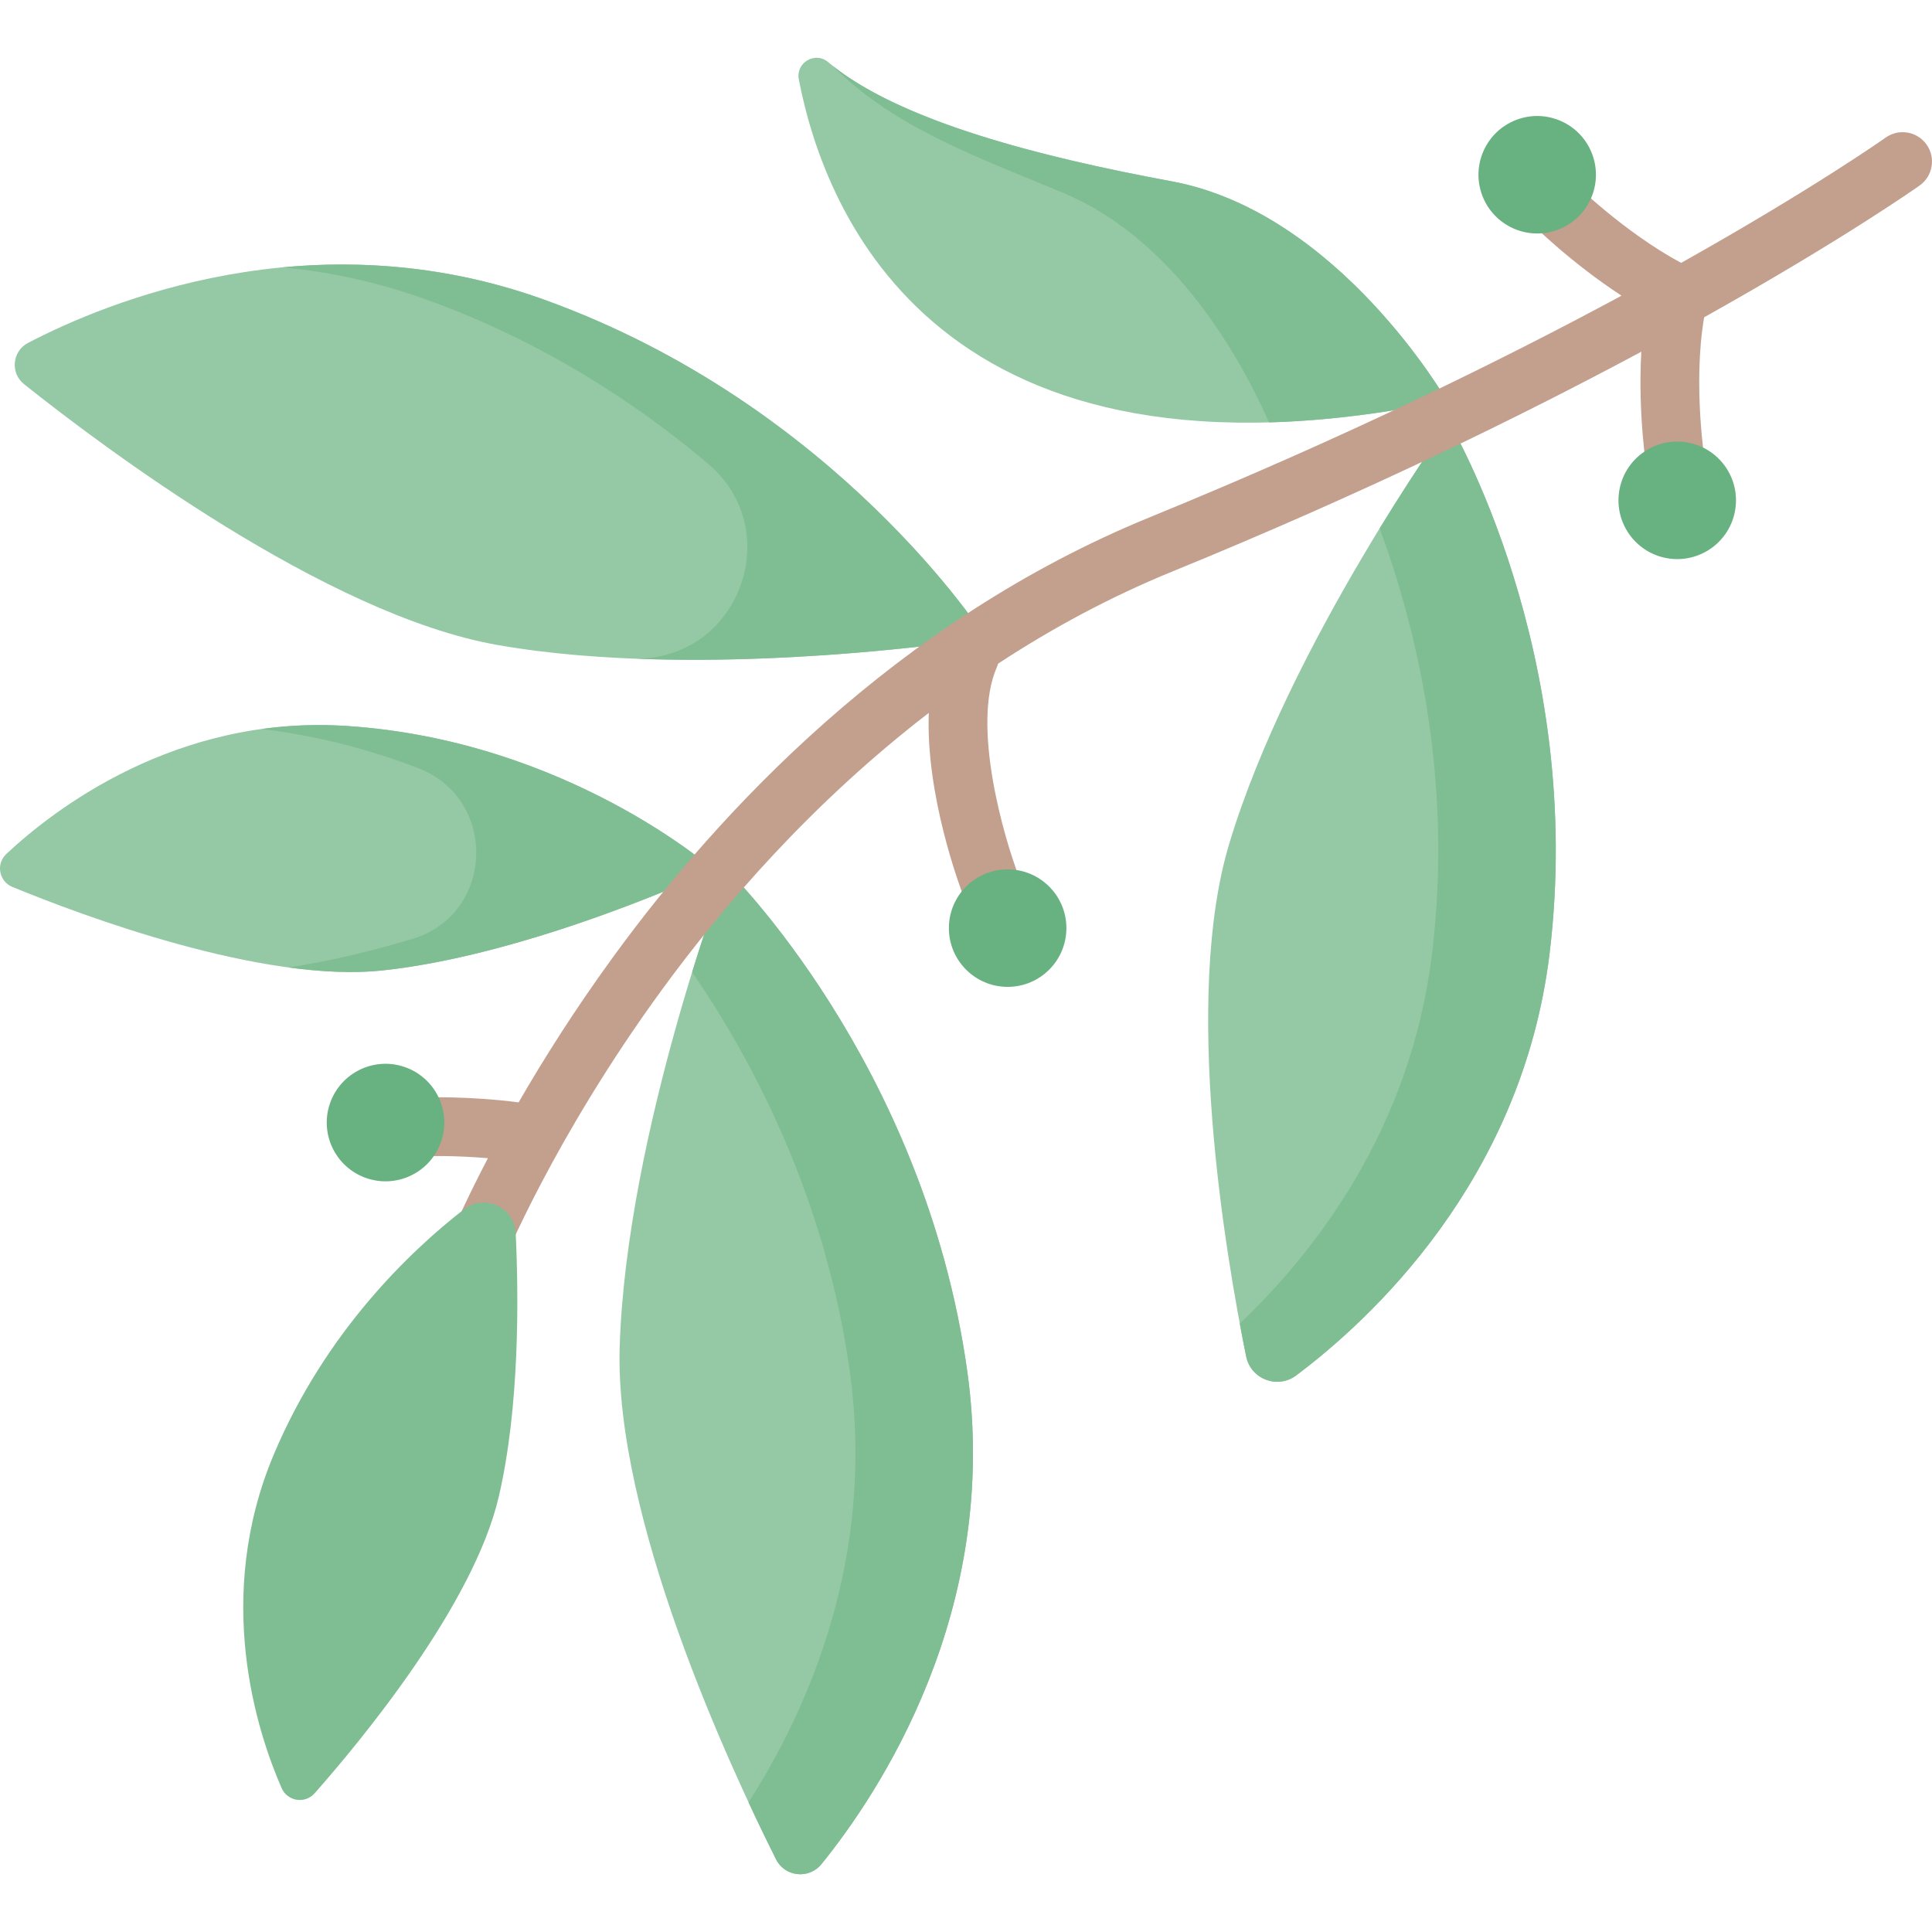
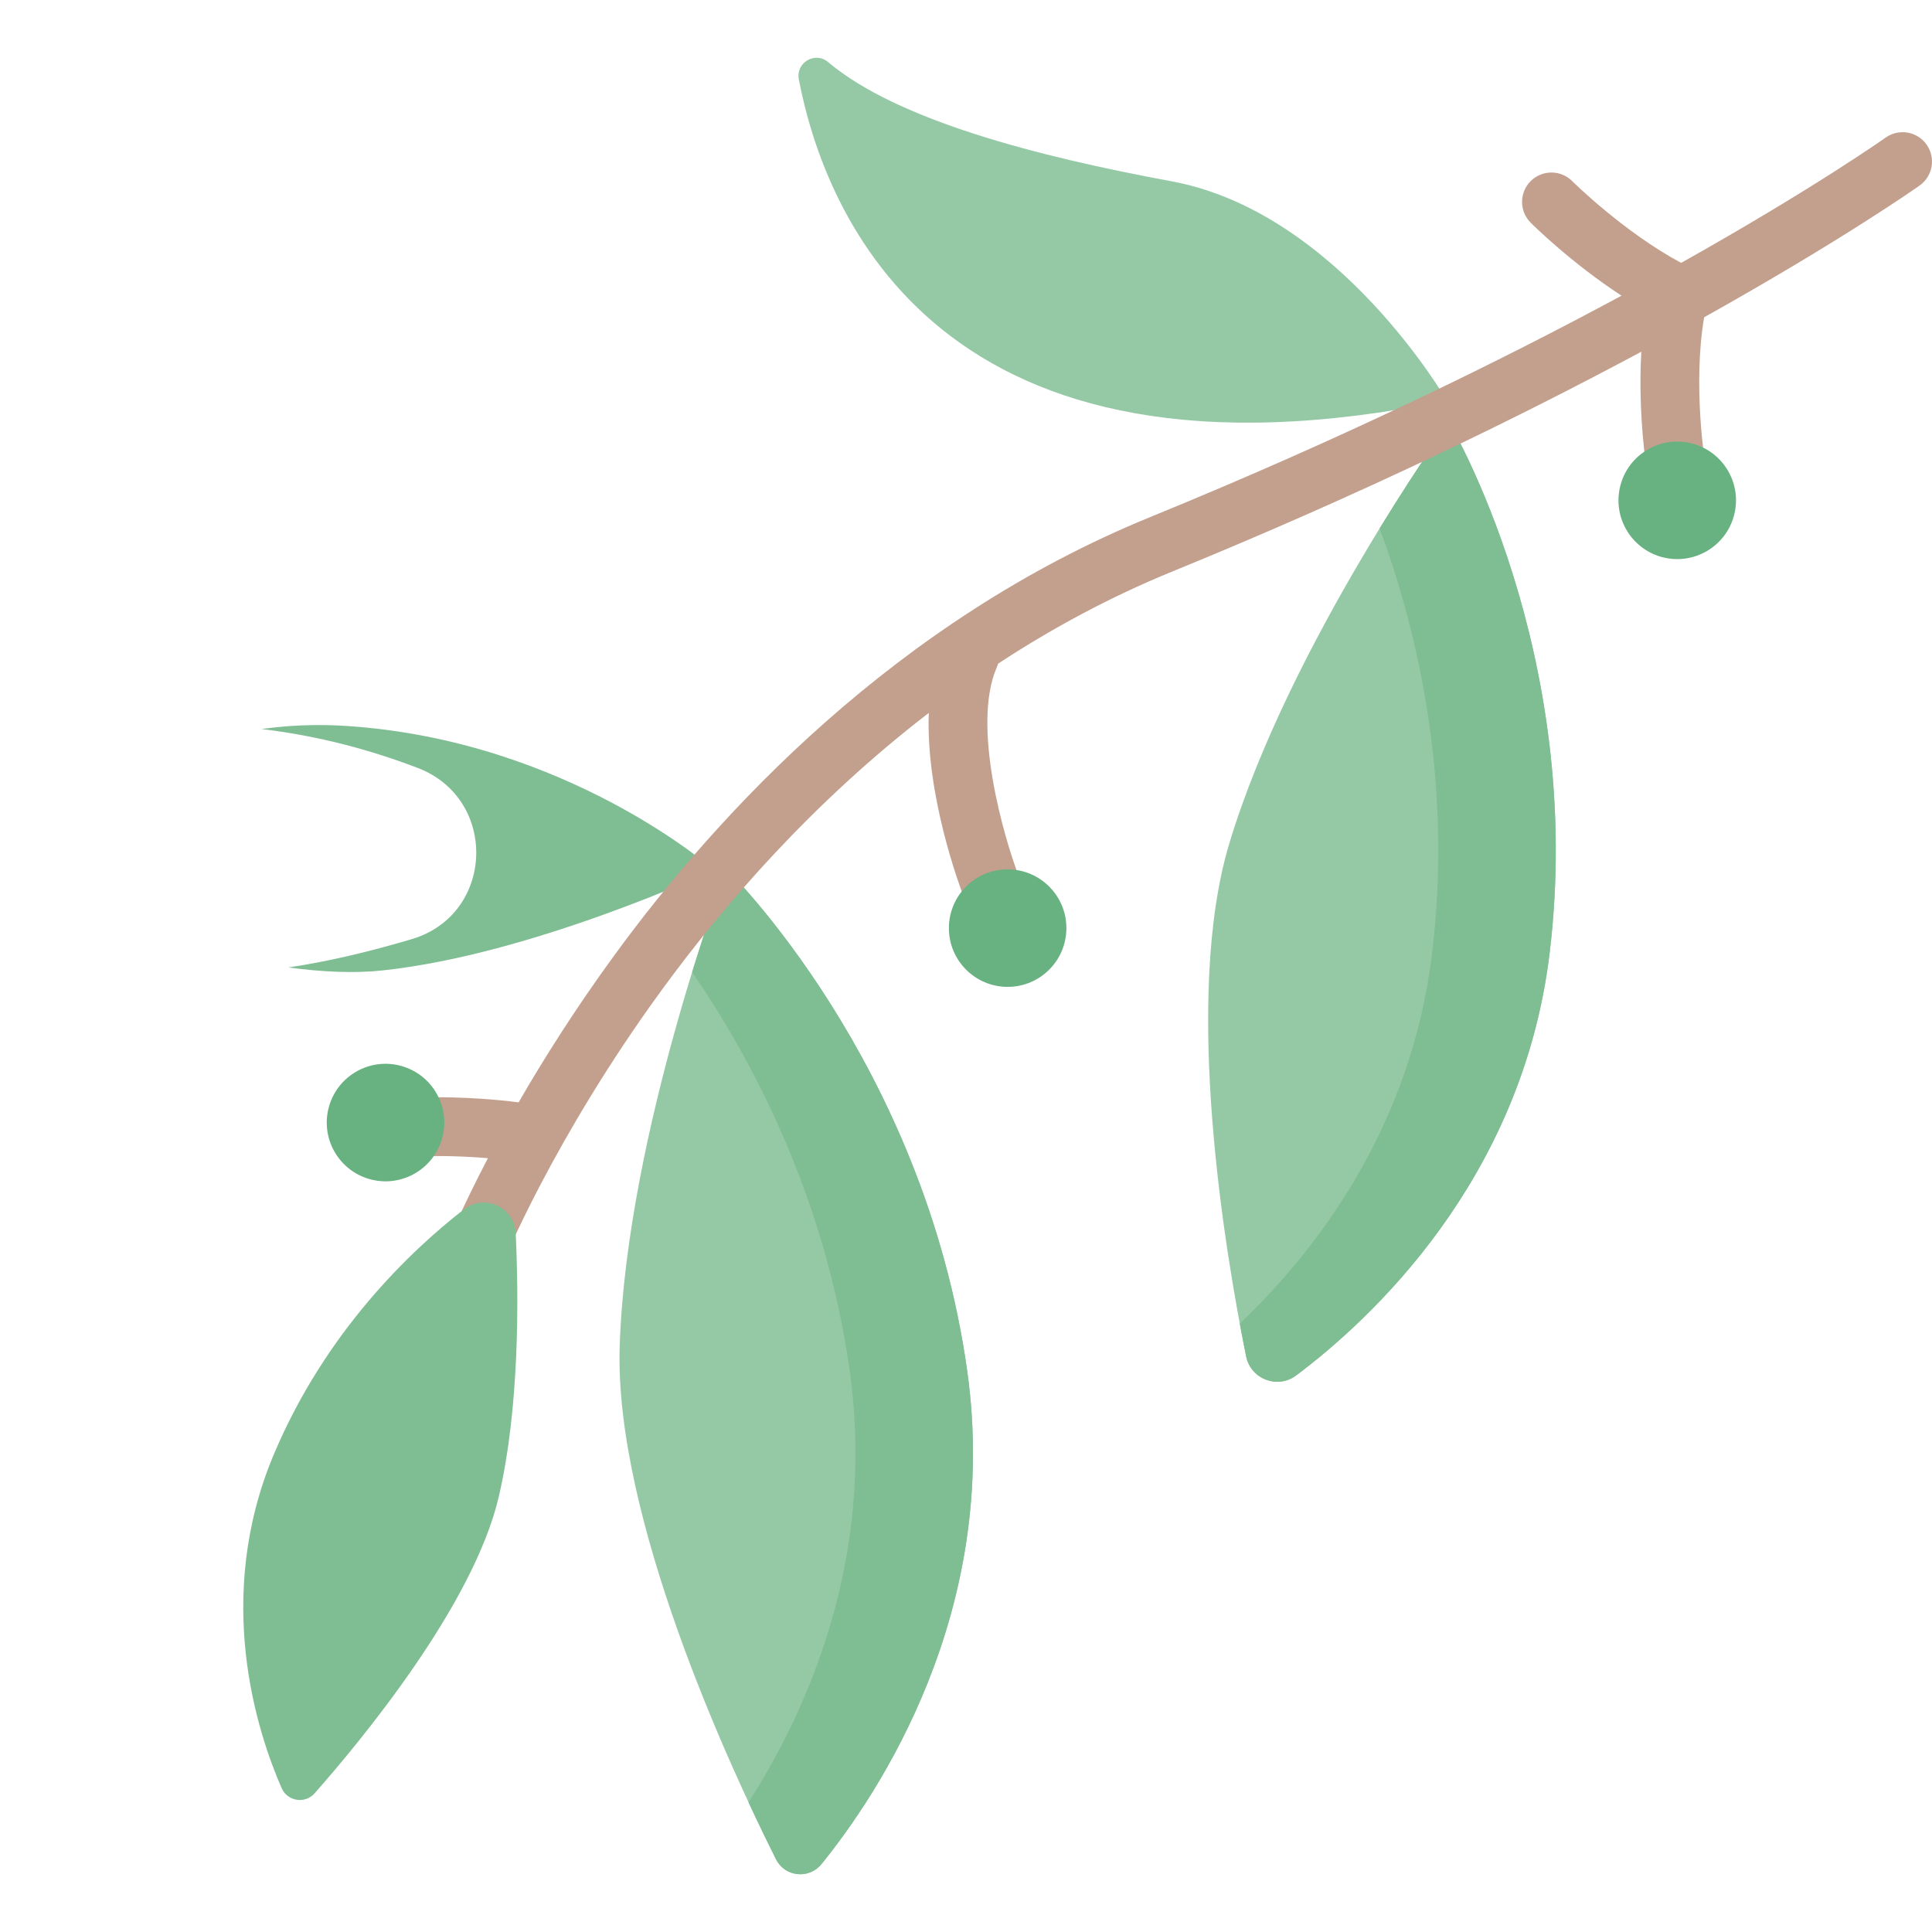
<svg xmlns="http://www.w3.org/2000/svg" id="Capa_1" height="512" viewBox="0 0 493.244 493.244" width="512">
  <g>
    <g>
      <g>
        <path d="m209.718 475.917c-3.182 3.921-9.341 3.274-11.603-1.24-11.74-23.442-41.345-87.169-39.906-131.037 1.793-54.652 27.333-121.69 27.333-121.69s50.385 49.16 61.406 128.159c8.559 61.345-22.791 108.014-37.23 125.808z" fill="#95c9a6" />
      </g>
    </g>
    <g>
      <g>
        <path d="m246.949 350.109c-11.021-79-61.406-128.159-61.406-128.159s-3.944 10.355-8.841 26.238c15.182 22.094 34.012 57.23 40.247 101.921 6.675 47.85-10.929 86.764-25.85 110.017 2.676 5.759 5.087 10.698 7.016 14.55 2.261 4.515 8.421 5.163 11.603 1.241 14.439-17.795 45.789-64.463 37.231-125.808z" fill="#7fbd93" />
      </g>
    </g>
    <g>
      <g>
        <path d="m330.904 351.159c-4.75 3.558-11.586.937-12.764-4.88-5.356-26.449-16.279-91.218-4.288-130.968 15.351-50.889 56.106-107.476 56.106-107.476s35.037 58.778 25.635 135.743c-7.075 57.908-45.898 93.504-64.689 107.581z" fill="#95c9a6" />
      </g>
    </g>
    <g>
      <g>
        <path d="m369.958 107.836s-7.733 10.738-17.73 27.062c9.047 24.425 18.896 63.402 13.365 108.681-5.438 44.513-29.635 75.841-49.073 94.347.572 3.077 1.119 5.873 1.618 8.337 1.178 5.821 8.013 8.458 12.767 4.897 18.792-14.077 57.614-49.673 64.688-107.581 9.401-76.965-25.635-135.743-25.635-135.743z" fill="#7fbd93" />
      </g>
    </g>
    <g>
      <g>
-         <path d="m7.158 87.545c-4.045 2.113-4.593 7.681-1.025 10.526 19.861 15.838 77.034 58.883 120.813 66.582 53.855 9.471 124.71-1.755 124.71-1.755s-37.762-59.409-112.813-86.422c-59.169-21.296-111.983.775-131.685 11.069z" fill="#95c9a6" />
-       </g>
+         </g>
    </g>
    <g>
      <g>
-         <path d="m138.844 76.477c-23.825-8.575-46.615-10.114-66.633-8.227 11.753 1.136 24.047 3.697 36.633 8.227 29.899 10.761 53.879 26.664 71.912 41.904 19.69 16.64 8.515 48.845-17.248 49.768-.326.012-.654.023-.981.034 45.05 1.697 89.131-5.284 89.131-5.284s-37.763-59.409-112.814-86.422z" fill="#7fbd93" />
-       </g>
+         </g>
    </g>
    <g>
      <g>
-         <path d="m1.61 218.023c-2.702 2.531-1.88 7.002 1.543 8.41 17.38 7.15 63.689 24.599 94.49 21.321 38.554-4.104 84.636-25.643 84.636-25.643s-37.378-33.08-93.815-36.775c-43.604-2.854-74.884 21.476-86.854 32.687z" fill="#95c9a6" />
-       </g>
+         </g>
    </g>
    <g>
      <g>
        <path d="m88.465 185.337c-7.622-.499-14.863-.162-21.695.785 14.925 1.774 28.352 5.517 39.905 9.947 20.613 7.903 19.626 37.396-1.534 43.687-10.162 3.021-21.013 5.683-31.521 7.234 8.487 1.149 16.695 1.545 24.024.765 38.554-4.104 84.636-25.643 84.636-25.643s-37.378-33.081-93.815-36.775z" fill="#7fbd93" />
      </g>
    </g>
    <g>
      <g>
        <path d="m369.372 102.272s-27.675-48.111-70.265-55.983c-34.084-6.299-70.111-15.582-87.704-30.453-3.303-2.792-8.284.166-7.467 4.413 6.639 34.52 35.961 108.599 165.436 82.023z" fill="#95c9a6" />
      </g>
    </g>
    <g>
      <g>
-         <path d="m299.106 46.289c-33.373-6.168-68.608-15.196-86.578-29.53 15.693 15.808 36.544 23.129 59.015 32.534 28.431 11.9 45.157 42.106 52.442 58.543 13.565-.373 28.638-2.126 45.387-5.564 0 0-27.675-48.111-70.266-55.983z" fill="#7fbd93" />
-       </g>
+         </g>
    </g>
    <path d="m491.847 36.89c-2.407-3.37-7.089-4.153-10.461-1.747-.341.244-18.334 12.968-52.187 31.972-14.661-7.873-27.54-20.603-27.81-20.871-2.929-2.93-7.677-2.931-10.607-.002s-2.93 7.677-.002 10.606c.518.519 10.283 10.22 23.194 18.641-30.505 16.454-70.914 36.341-120.34 56.528-64.927 26.518-110.218 75.464-136.778 111.854-9.977 13.669-18.087 26.534-24.453 37.567-13.04-1.674-23.875-1.267-24.356-1.248-4.137.167-7.354 3.653-7.191 7.79.164 4.136 3.646 7.356 7.788 7.198.087-.004 6.924-.252 15.923.509-6.67 12.76-9.993 20.933-10.263 21.604-1.544 3.844.32 8.211 4.163 9.756.917.368 1.863.543 2.794.543 2.972 0 5.786-1.779 6.962-4.706.128-.319 13.137-32.339 40.749-70.171 15.788-21.631 38.461-47.881 68.15-70.704-.785 21.012 7.785 44.017 9.038 47.252 1.151 2.972 3.987 4.792 6.994 4.792.899 0 1.814-.163 2.704-.506 3.862-1.493 5.783-5.835 4.293-9.697-3.789-9.82-12.192-38.569-5.671-53.475.135-.31.24-.624.331-.94 13.59-8.915 28.41-16.963 44.496-23.533 48.825-19.941 89.022-39.634 119.727-56.114-.931 16.074 1.415 30.633 1.538 31.382.605 3.675 3.785 6.282 7.391 6.282.405 0 .815-.033 1.228-.101 4.087-.673 6.854-4.532 6.182-8.619-.033-.201-3.278-20.32-.302-37.728 35.661-19.943 54.678-33.403 55.032-33.657 3.37-2.404 4.15-7.086 1.744-10.457z" fill="#c39f8e" />
    <g>
      <g>
        <circle cx="257.253" cy="236.95" fill="#68b181" r="15" />
      </g>
    </g>
    <g>
      <g>
        <path d="m93.574 300.787c-7.839-2.679-12.022-11.205-9.344-19.045 2.679-7.839 11.205-12.022 19.045-9.344 7.839 2.679 12.022 11.205 9.344 19.044-2.679 7.84-11.205 12.024-19.045 9.345z" fill="#68b181" />
      </g>
    </g>
    <g>
      <g>
        <path d="m442.884 130.808c-1.696 8.109-9.645 13.307-17.754 11.611s-13.307-9.645-11.611-17.754 9.645-13.307 17.754-11.61c8.109 1.696 13.307 9.645 11.611 17.753z" fill="#68b181" />
      </g>
    </g>
    <g>
      <g>
-         <ellipse cx="392.611" cy="44.514" fill="#68b181" rx="15" ry="15" transform="matrix(.934 -.356 .356 .934 9.906 142.807)" />
-       </g>
+         </g>
    </g>
    <g>
      <g>
        <path d="m71.894 456.496c1.484 3.395 5.975 4.114 8.428 1.337 11.781-13.339 40.581-48.08 47.015-75.717 5.308-22.8 5.106-50.655 4.323-67.272-.313-6.637-7.973-10.172-13.218-6.094-13.54 10.527-35.209 31.056-48.47 62.406-15.558 36.78-4.297 71.117 1.922 85.34z" fill="#7fbd93" />
      </g>
    </g>
  </g>
</svg>